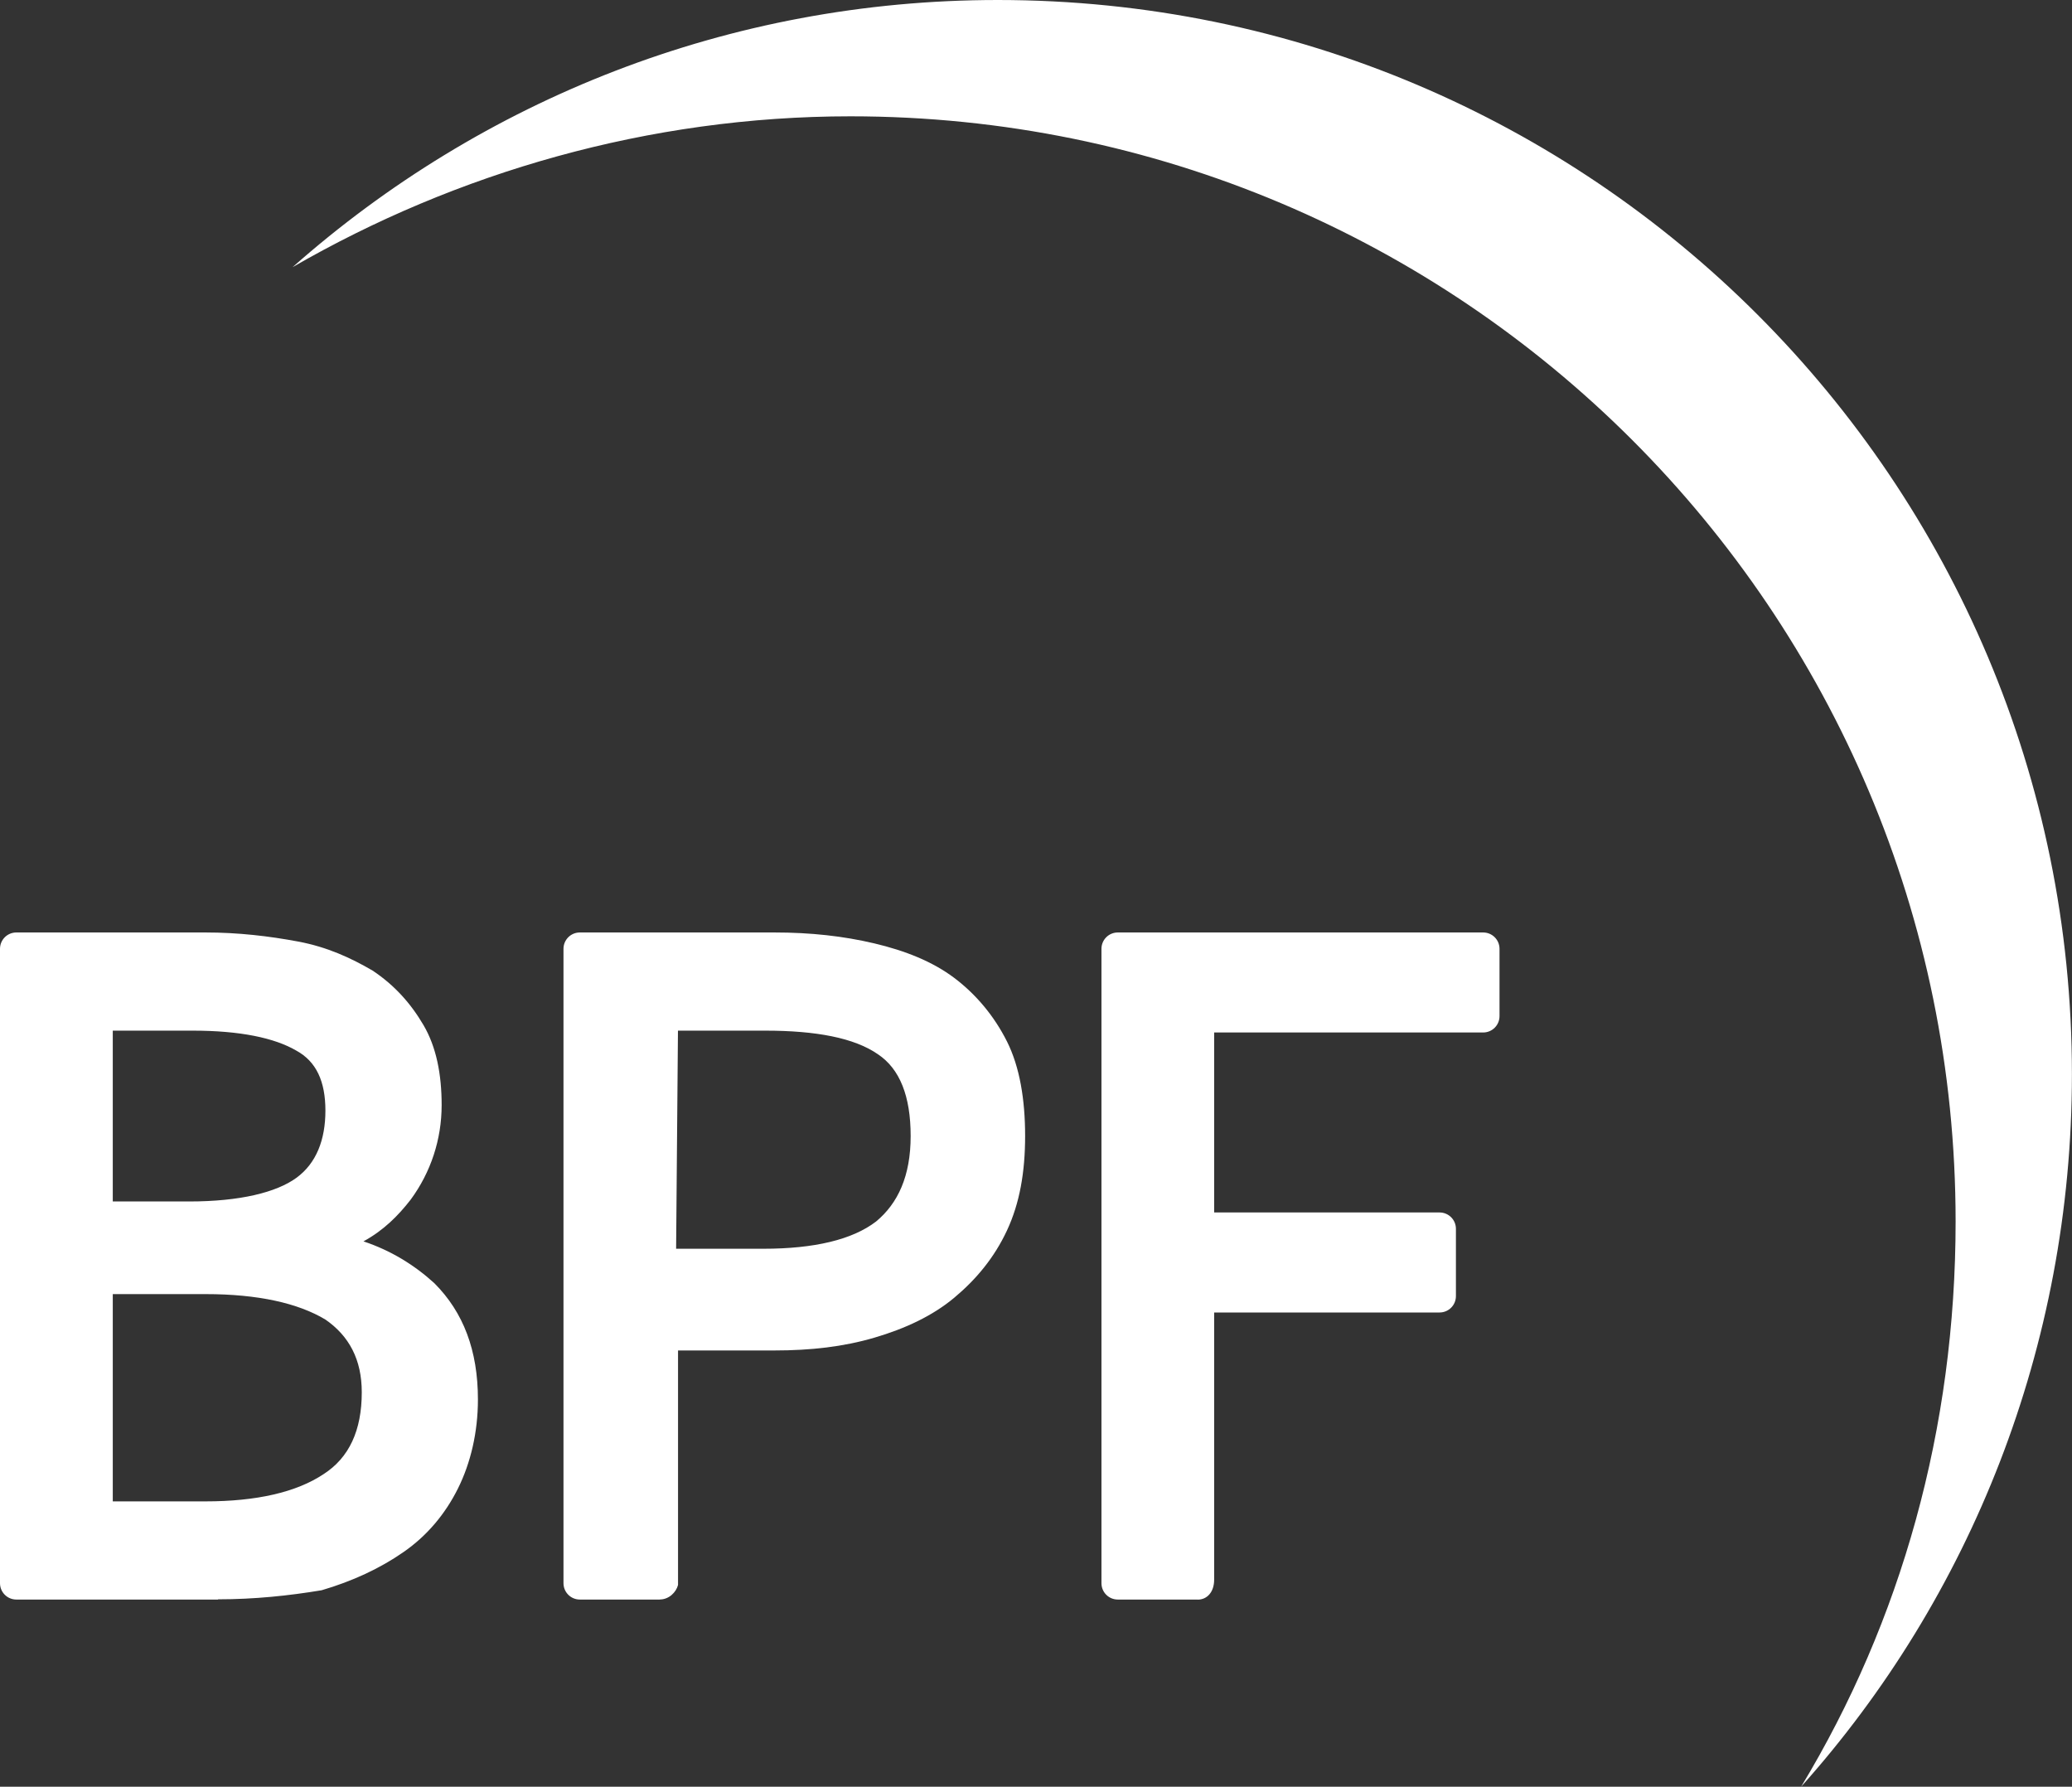
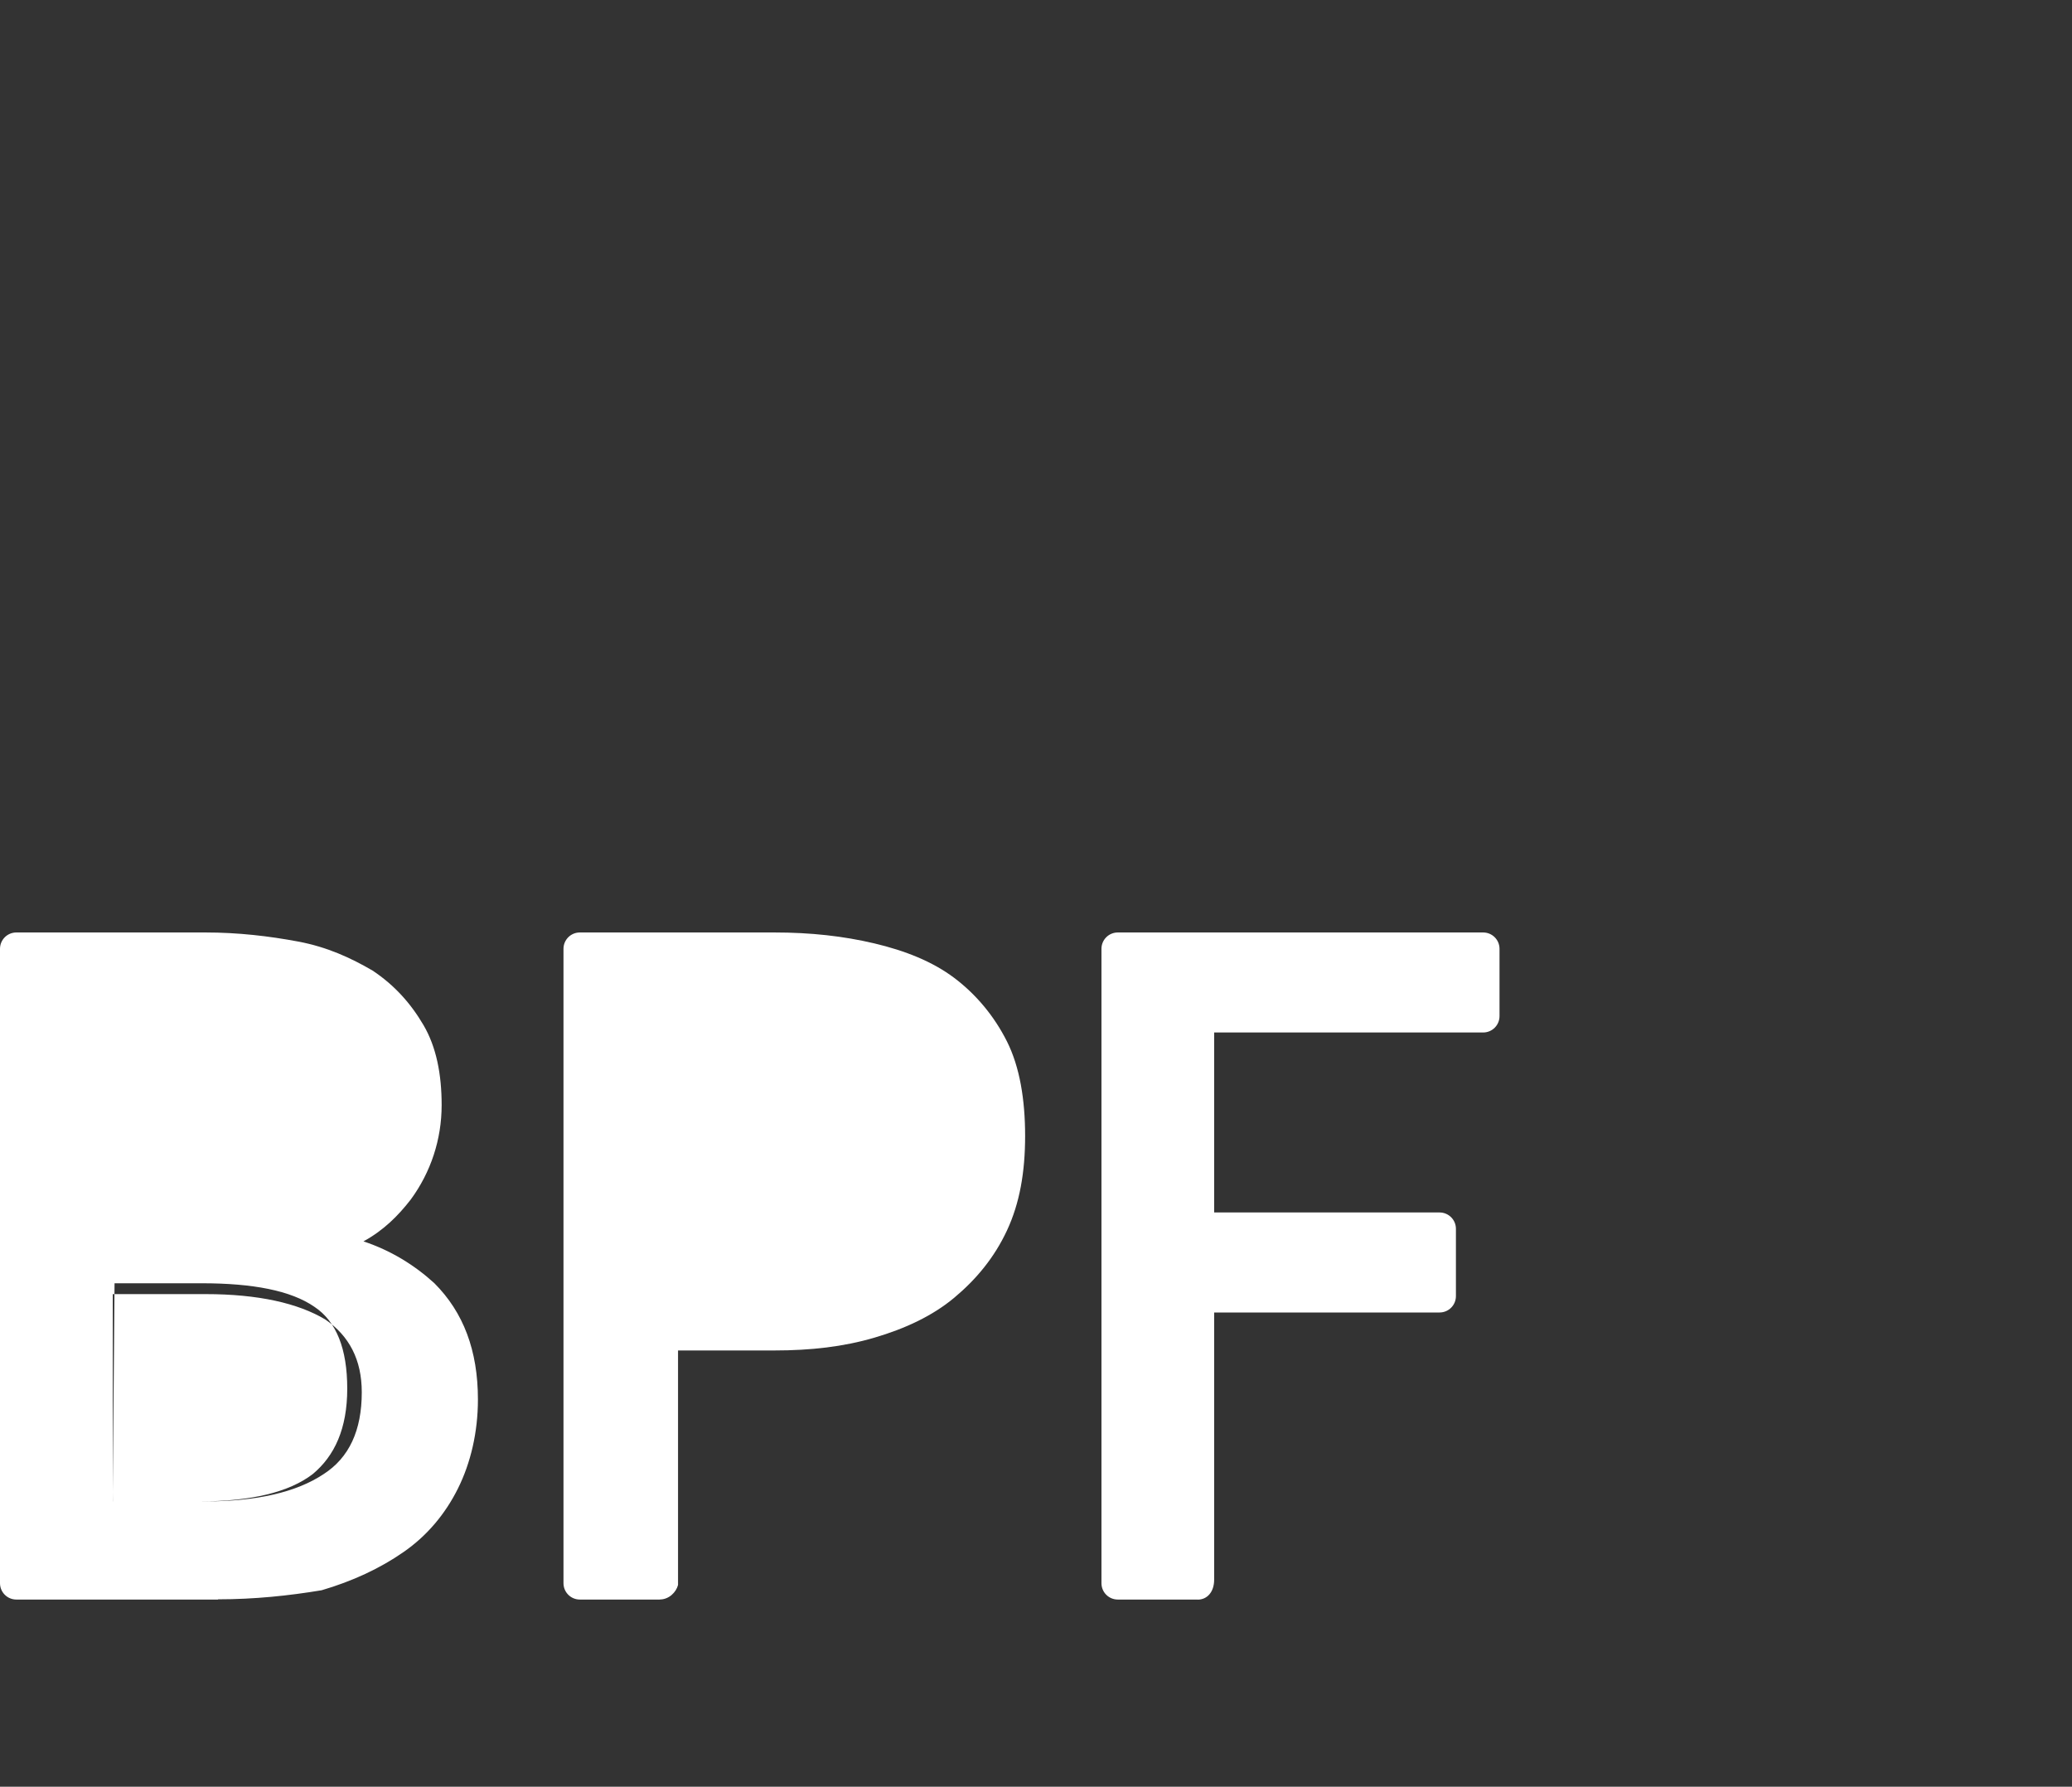
<svg xmlns="http://www.w3.org/2000/svg" id="Layer_2" data-name="Layer 2" viewBox="0 0 269.53 232.41">
  <rect x="0" y="0" width="269.53" height="232.41" fill="#333333" stroke="none" />
  <defs>
    <style>
      .cls-1 {
        fill: #fff;
        stroke-width: 0px;
      }
    </style>
  </defs>
  <g id="White">
    <g>
-       <path class="cls-1" d="m38.06,34.75c21.28-12.29,46.34-19.62,72.58-19.62,79.44,0,143.75,64.31,143.75,143.75,0,26.95-7.09,52.01-20.1,73.53h0c21.99-24.59,35.23-57.22,35.23-92.68C269.53,62.65,207.11,0,129.8,0,94.81,0,62.65,13,38.06,34.75h0Z" />
-       <path class="cls-1" d="m155.81,208.06h-10.4c-1.18,0-2.13-.95-2.13-2.13v-82.51c0-1.18.95-2.13,2.13-2.13h47.52c1.18,0,2.13.95,2.13,2.13v8.75c0,1.18-.95,2.13-2.13,2.13h-34.99v23.41h29.32c1.18,0,2.13.95,2.13,2.13v8.75c0,1.18-.95,2.13-2.13,2.13h-29.32v34.75c0,1.65-.95,2.6-2.13,2.6h0Zm-69.98,0h-10.4c-1.18,0-2.13-.95-2.13-2.13v-82.51c0-1.18.95-2.13,2.13-2.13h25.3c4.73,0,8.98.47,13,1.42s7.57,2.36,10.4,4.49,5.2,4.96,6.86,8.27,2.36,7.57,2.36,12.29-.71,8.75-2.36,12.29-4.02,6.38-6.86,8.75-6.38,4.02-10.4,5.2-8.27,1.66-13,1.66h-12.53v30.5c-.24.95-1.18,1.89-2.36,1.89h0Zm-57.45,0H2.13c-1.18,0-2.13-.95-2.13-2.13v-82.51c0-1.18.95-2.13,2.13-2.13h24.59c4.26,0,8.27.47,12.06,1.18s6.86,2.13,9.69,3.78c2.84,1.89,4.96,4.26,6.62,7.09s2.36,6.38,2.36,10.4c0,4.49-1.42,8.75-4.02,12.29-1.65,2.13-3.55,4.02-6.15,5.44,3.55,1.18,6.62,3.07,9.22,5.44,3.78,3.78,5.67,8.75,5.67,15.13,0,4.26-.95,8.27-2.6,11.58-1.65,3.31-4.02,6.15-7.09,8.27-3.07,2.13-6.62,3.78-10.64,4.96-4.26.71-8.75,1.18-13.48,1.18h0Zm-13.71-12.77h12.06c6.62,0,11.82-1.18,15.37-3.55,3.31-2.13,4.96-5.67,4.96-10.64,0-4.26-1.65-7.33-4.73-9.46-3.55-2.13-8.75-3.31-15.6-3.31h-12.06v26.95h0Zm73.29-32.86h11.35c6.62,0,11.58-1.18,14.66-3.55,2.84-2.36,4.49-5.91,4.49-11.11s-1.42-8.75-4.26-10.64c-3.07-2.13-8.04-3.07-14.66-3.07h-11.35l-.24,28.37h0Zm-73.29-6.15h9.93c6.62,0,11.35-1.18,13.95-3.07,2.6-1.89,3.78-4.96,3.78-8.75s-1.18-6.38-3.78-7.8c-2.84-1.66-7.33-2.6-13.48-2.6h-10.4v22.22h0Z" />
+       <path class="cls-1" d="m155.81,208.06h-10.4c-1.18,0-2.13-.95-2.13-2.13v-82.51c0-1.18.95-2.13,2.13-2.13h47.52c1.18,0,2.13.95,2.13,2.13v8.75c0,1.18-.95,2.13-2.13,2.13h-34.99v23.41h29.32c1.18,0,2.13.95,2.13,2.13v8.75c0,1.18-.95,2.13-2.13,2.13h-29.32v34.75c0,1.65-.95,2.6-2.13,2.6h0Zm-69.98,0h-10.4c-1.18,0-2.13-.95-2.13-2.13v-82.51c0-1.18.95-2.13,2.13-2.13h25.3c4.73,0,8.98.47,13,1.42s7.57,2.36,10.4,4.49,5.2,4.96,6.86,8.27,2.36,7.57,2.36,12.29-.71,8.75-2.36,12.29-4.02,6.38-6.86,8.75-6.38,4.02-10.4,5.2-8.27,1.66-13,1.66h-12.53v30.5c-.24.95-1.18,1.89-2.36,1.89h0Zm-57.45,0H2.13c-1.18,0-2.13-.95-2.13-2.13v-82.51c0-1.18.95-2.13,2.13-2.13h24.59c4.26,0,8.27.47,12.06,1.18s6.86,2.13,9.69,3.78c2.84,1.89,4.96,4.26,6.62,7.09s2.36,6.38,2.36,10.4c0,4.49-1.42,8.75-4.02,12.29-1.65,2.13-3.55,4.02-6.15,5.44,3.55,1.18,6.62,3.07,9.22,5.44,3.78,3.78,5.67,8.75,5.67,15.13,0,4.26-.95,8.27-2.6,11.58-1.65,3.31-4.02,6.15-7.09,8.27-3.07,2.13-6.62,3.78-10.64,4.96-4.26.71-8.75,1.18-13.48,1.18h0Zm-13.71-12.77h12.06c6.62,0,11.82-1.18,15.37-3.55,3.31-2.13,4.96-5.67,4.96-10.64,0-4.26-1.65-7.33-4.73-9.46-3.55-2.13-8.75-3.31-15.6-3.31h-12.06v26.95h0Zh11.35c6.62,0,11.58-1.18,14.66-3.55,2.84-2.36,4.49-5.91,4.49-11.11s-1.42-8.75-4.26-10.64c-3.07-2.13-8.04-3.07-14.66-3.07h-11.35l-.24,28.37h0Zm-73.29-6.15h9.93c6.62,0,11.35-1.18,13.95-3.07,2.6-1.89,3.78-4.96,3.78-8.75s-1.18-6.38-3.78-7.8c-2.84-1.66-7.33-2.6-13.48-2.6h-10.4v22.22h0Z" />
    </g>
  </g>
</svg>